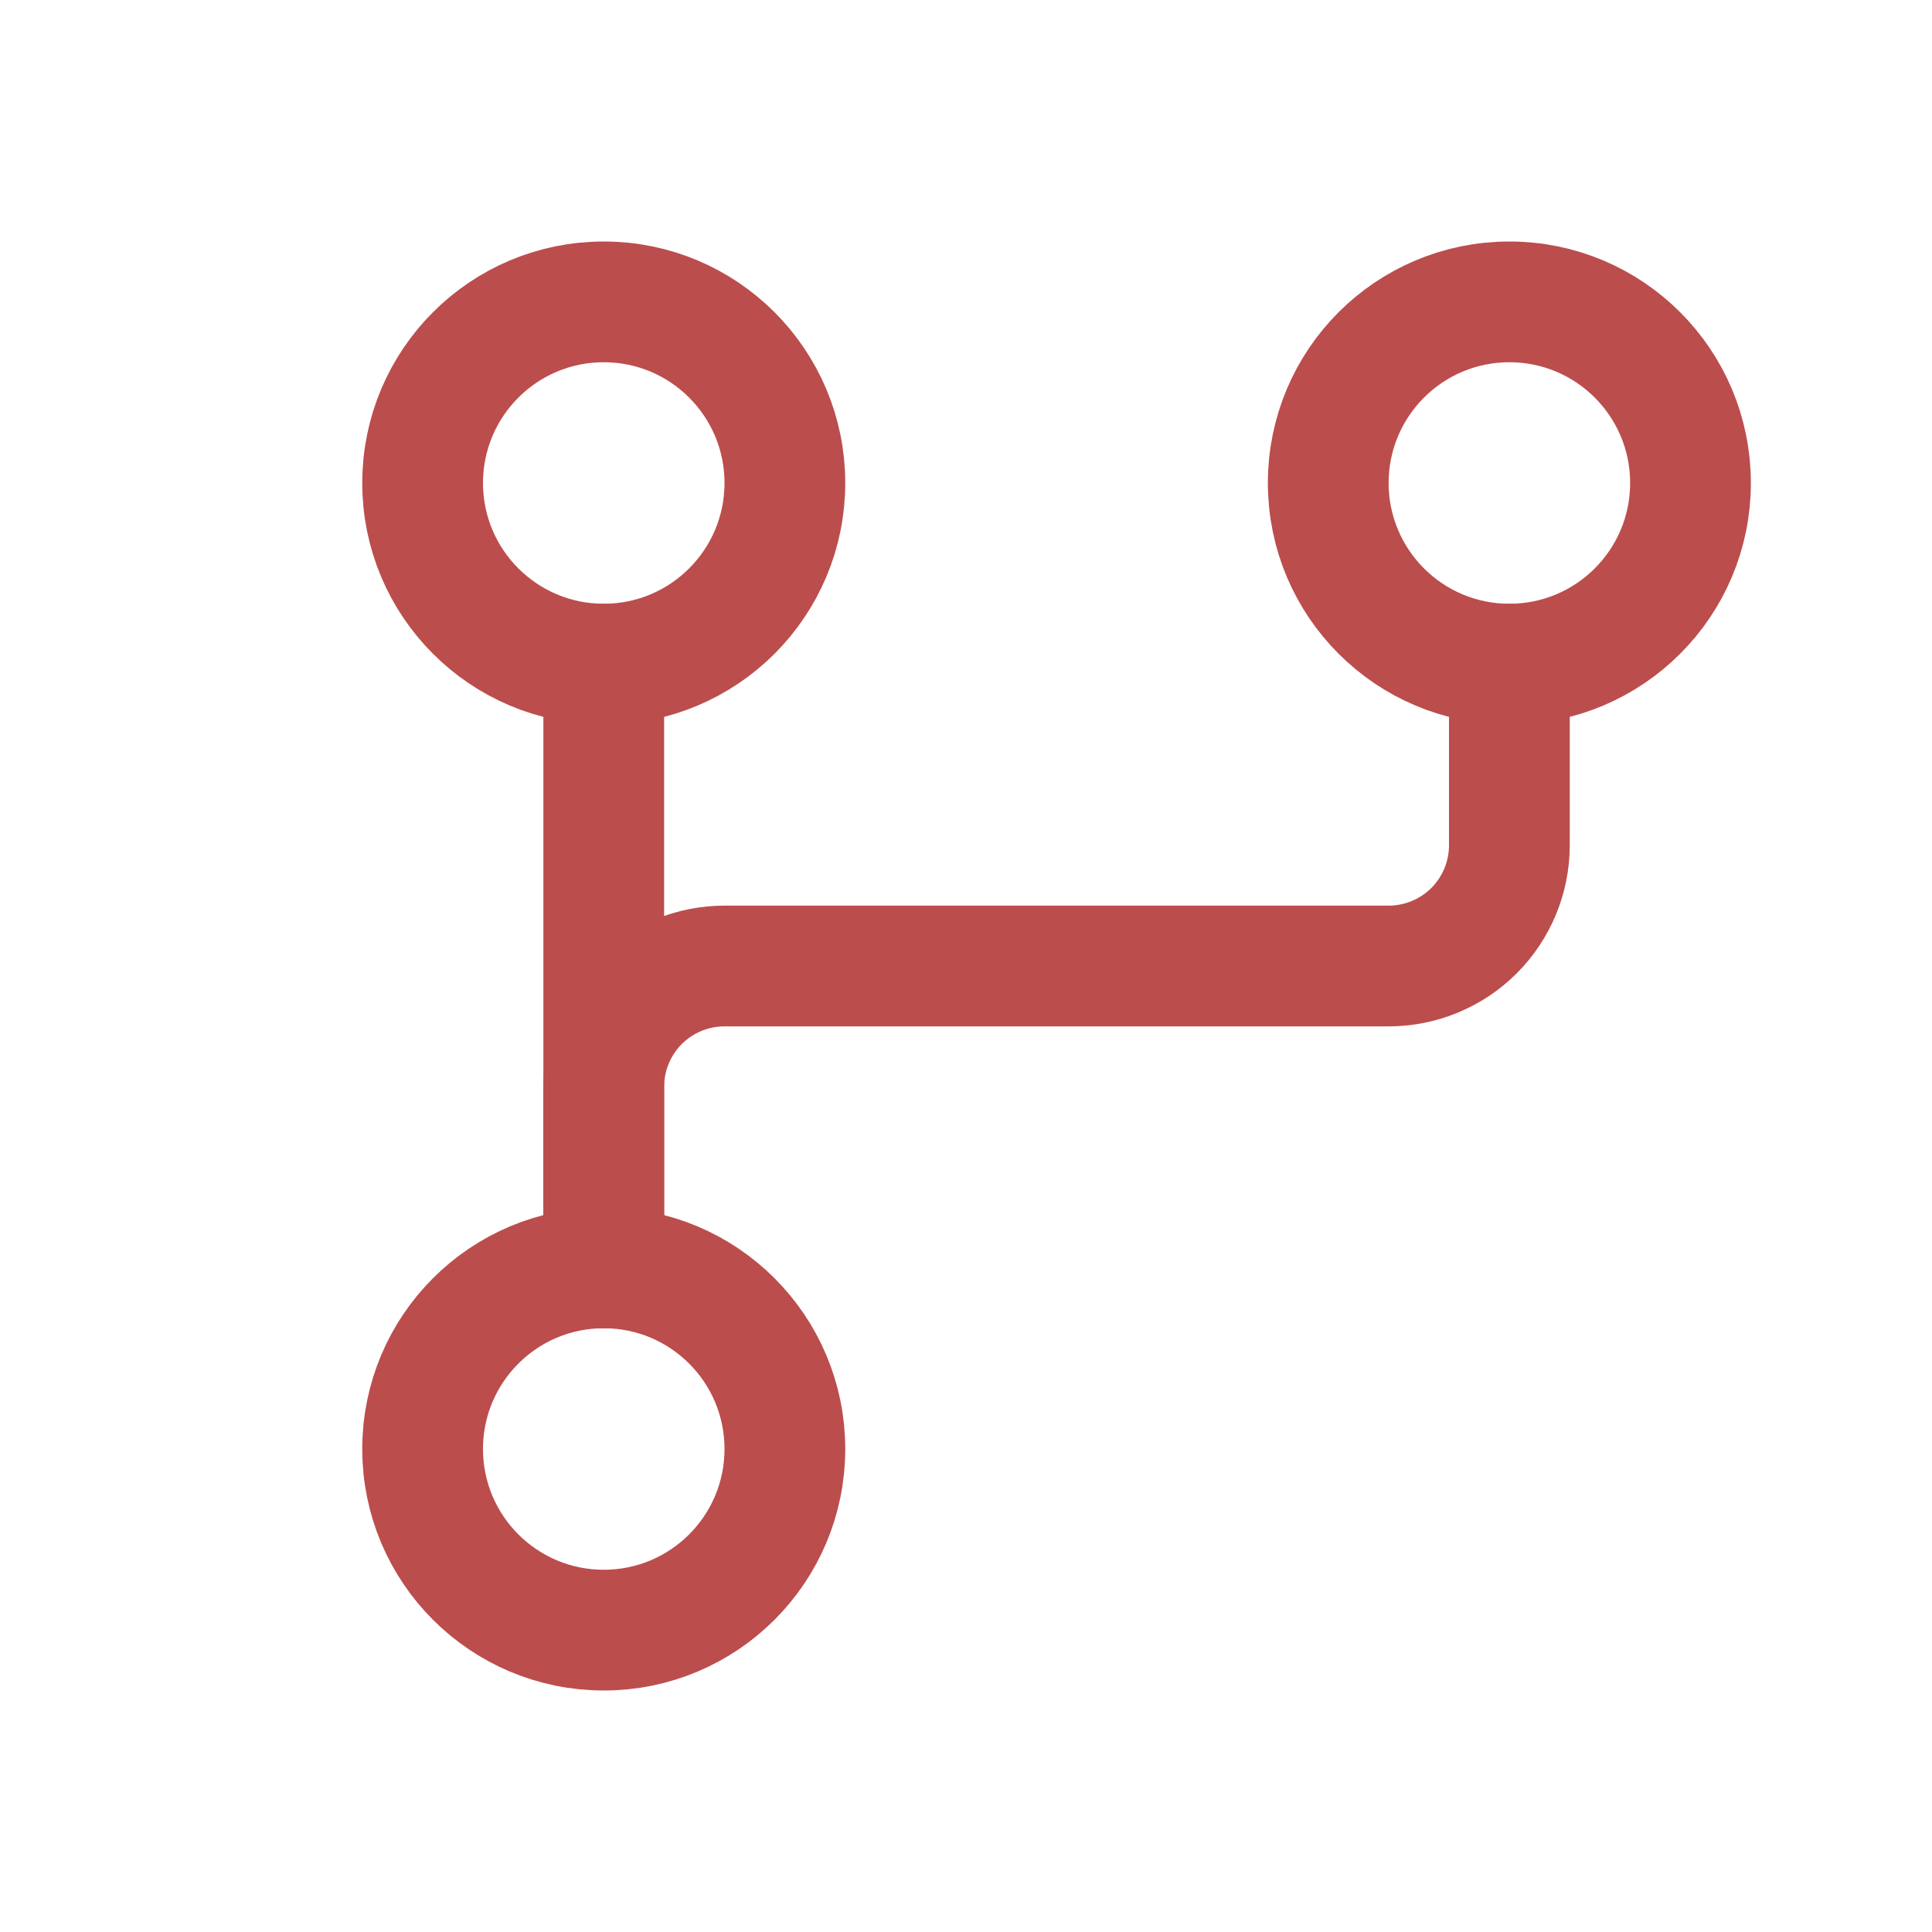
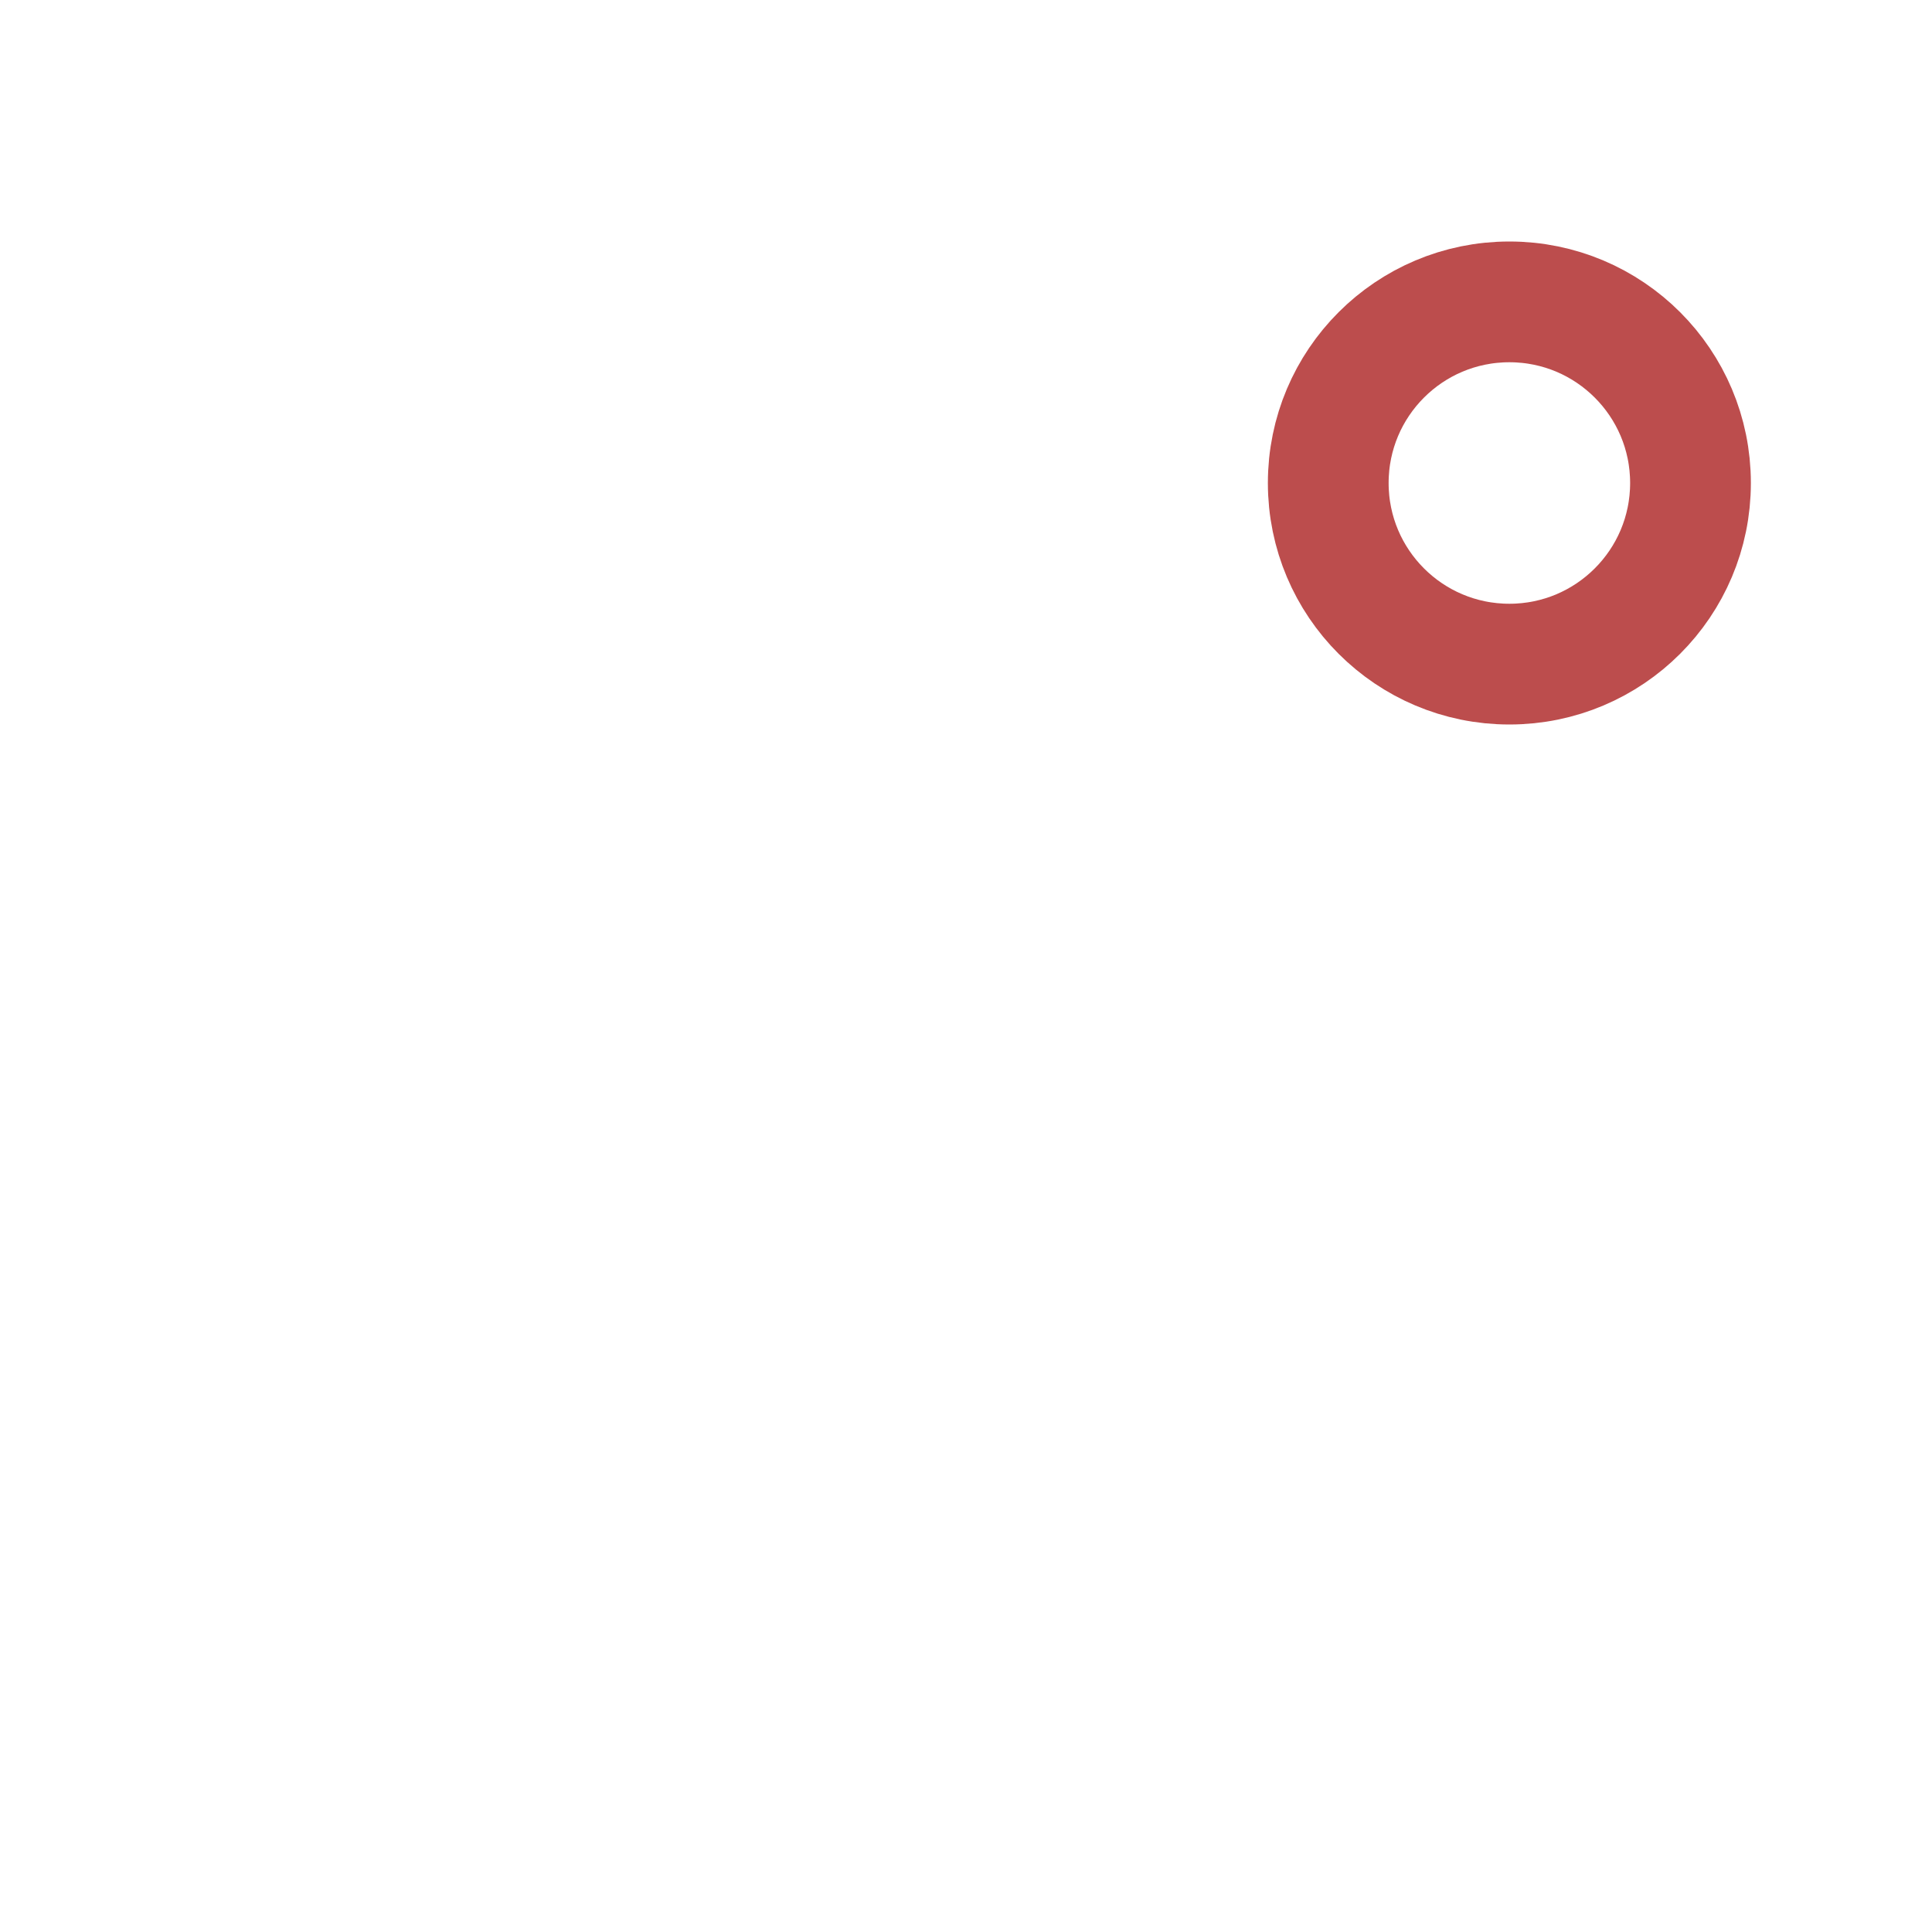
<svg xmlns="http://www.w3.org/2000/svg" width="24" height="24" viewBox="0 0 24 24" fill="none">
-   <path d="M7.5 15.75V13.5C7.5 13.102 7.658 12.721 7.939 12.439C8.221 12.158 8.602 12 9 12H17.25C17.648 12 18.029 11.842 18.311 11.561C18.592 11.279 18.75 10.898 18.75 10.5V8.25" stroke="#BC4D4D" stroke-width="1.5" stroke-linecap="round" stroke-linejoin="round" />
-   <path d="M7.5 8.25V15.75" stroke="#BC4D4D" stroke-width="1.5" stroke-linecap="round" stroke-linejoin="round" />
-   <path d="M7.5 8.25C8.743 8.25 9.75 7.243 9.75 6C9.75 4.757 8.743 3.75 7.5 3.75C6.257 3.75 5.25 4.757 5.25 6C5.25 7.243 6.257 8.25 7.5 8.25Z" stroke="#BC4D4D" stroke-width="1.5" stroke-linecap="round" stroke-linejoin="round" />
  <path d="M18.75 8.25C19.993 8.25 21 7.243 21 6C21 4.757 19.993 3.75 18.75 3.75C17.507 3.75 16.5 4.757 16.5 6C16.5 7.243 17.507 8.25 18.75 8.25Z" stroke="#BC4D4D" stroke-width="1.5" stroke-linecap="round" stroke-linejoin="round" />
-   <path d="M7.5 20.25C8.743 20.25 9.75 19.243 9.75 18C9.75 16.757 8.743 15.75 7.5 15.75C6.257 15.75 5.25 16.757 5.25 18C5.25 19.243 6.257 20.25 7.5 20.25Z" stroke="#BC4D4D" stroke-width="1.5" stroke-linecap="round" stroke-linejoin="round" />
</svg>